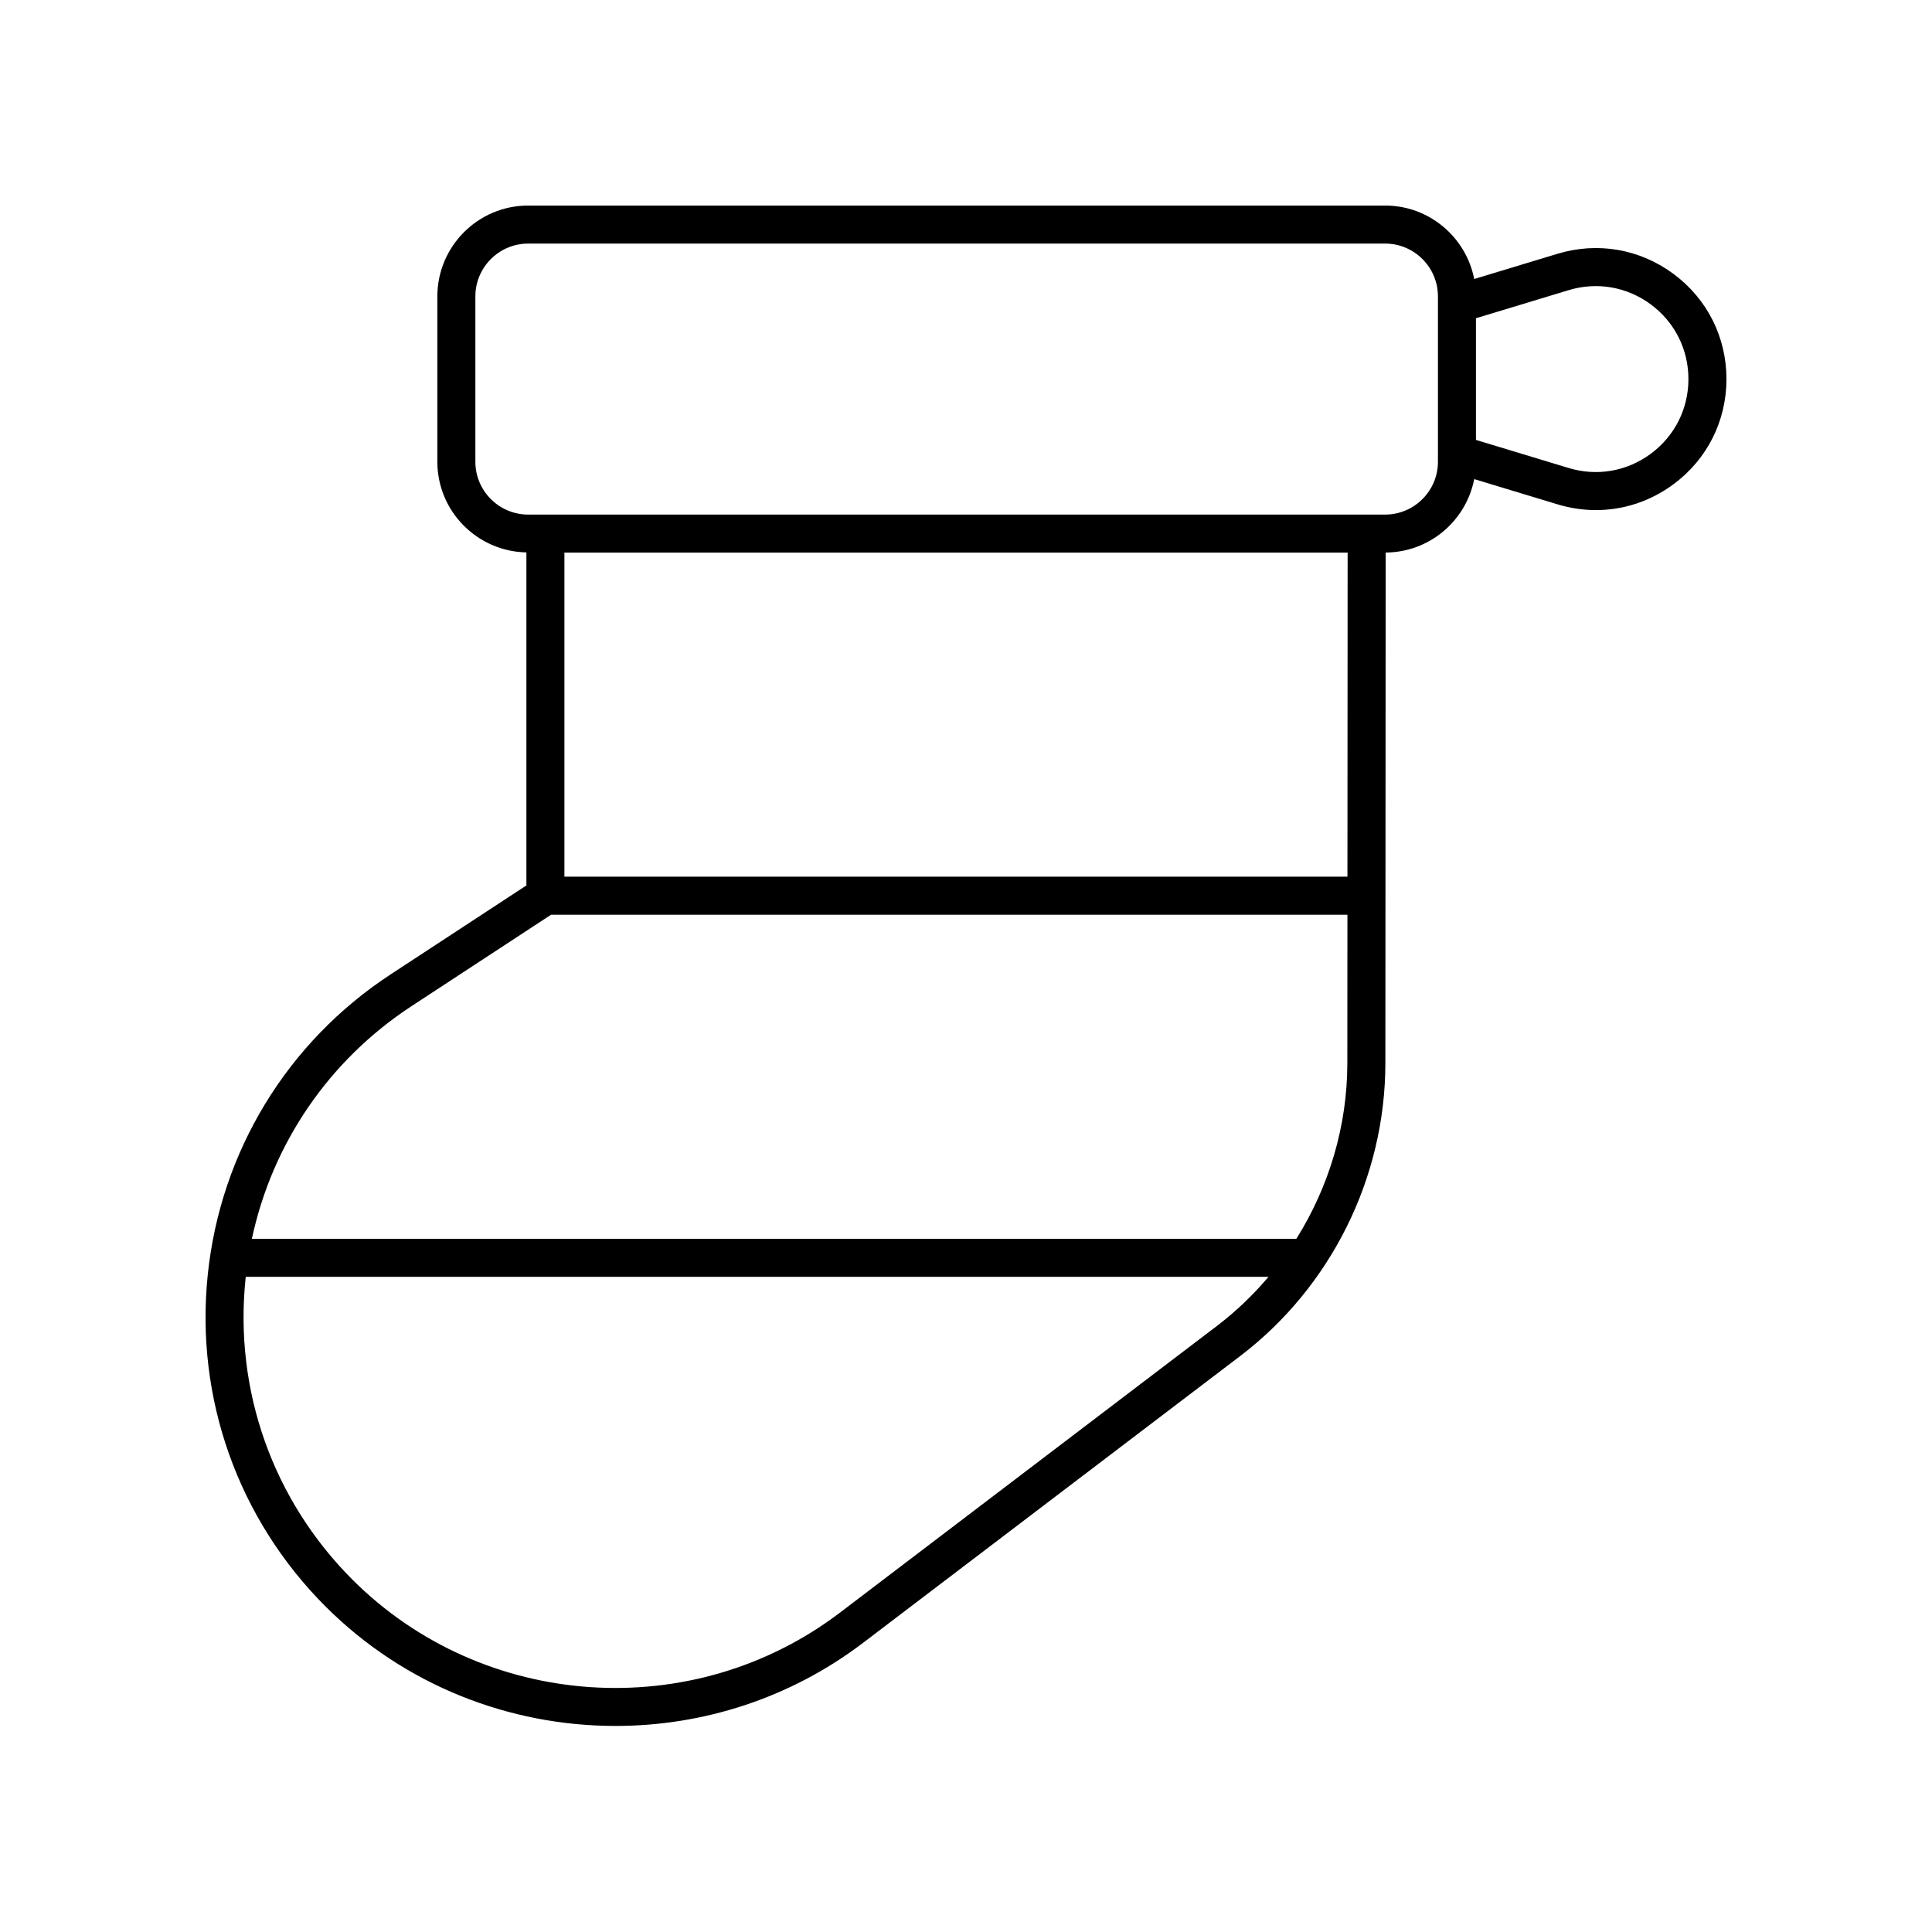
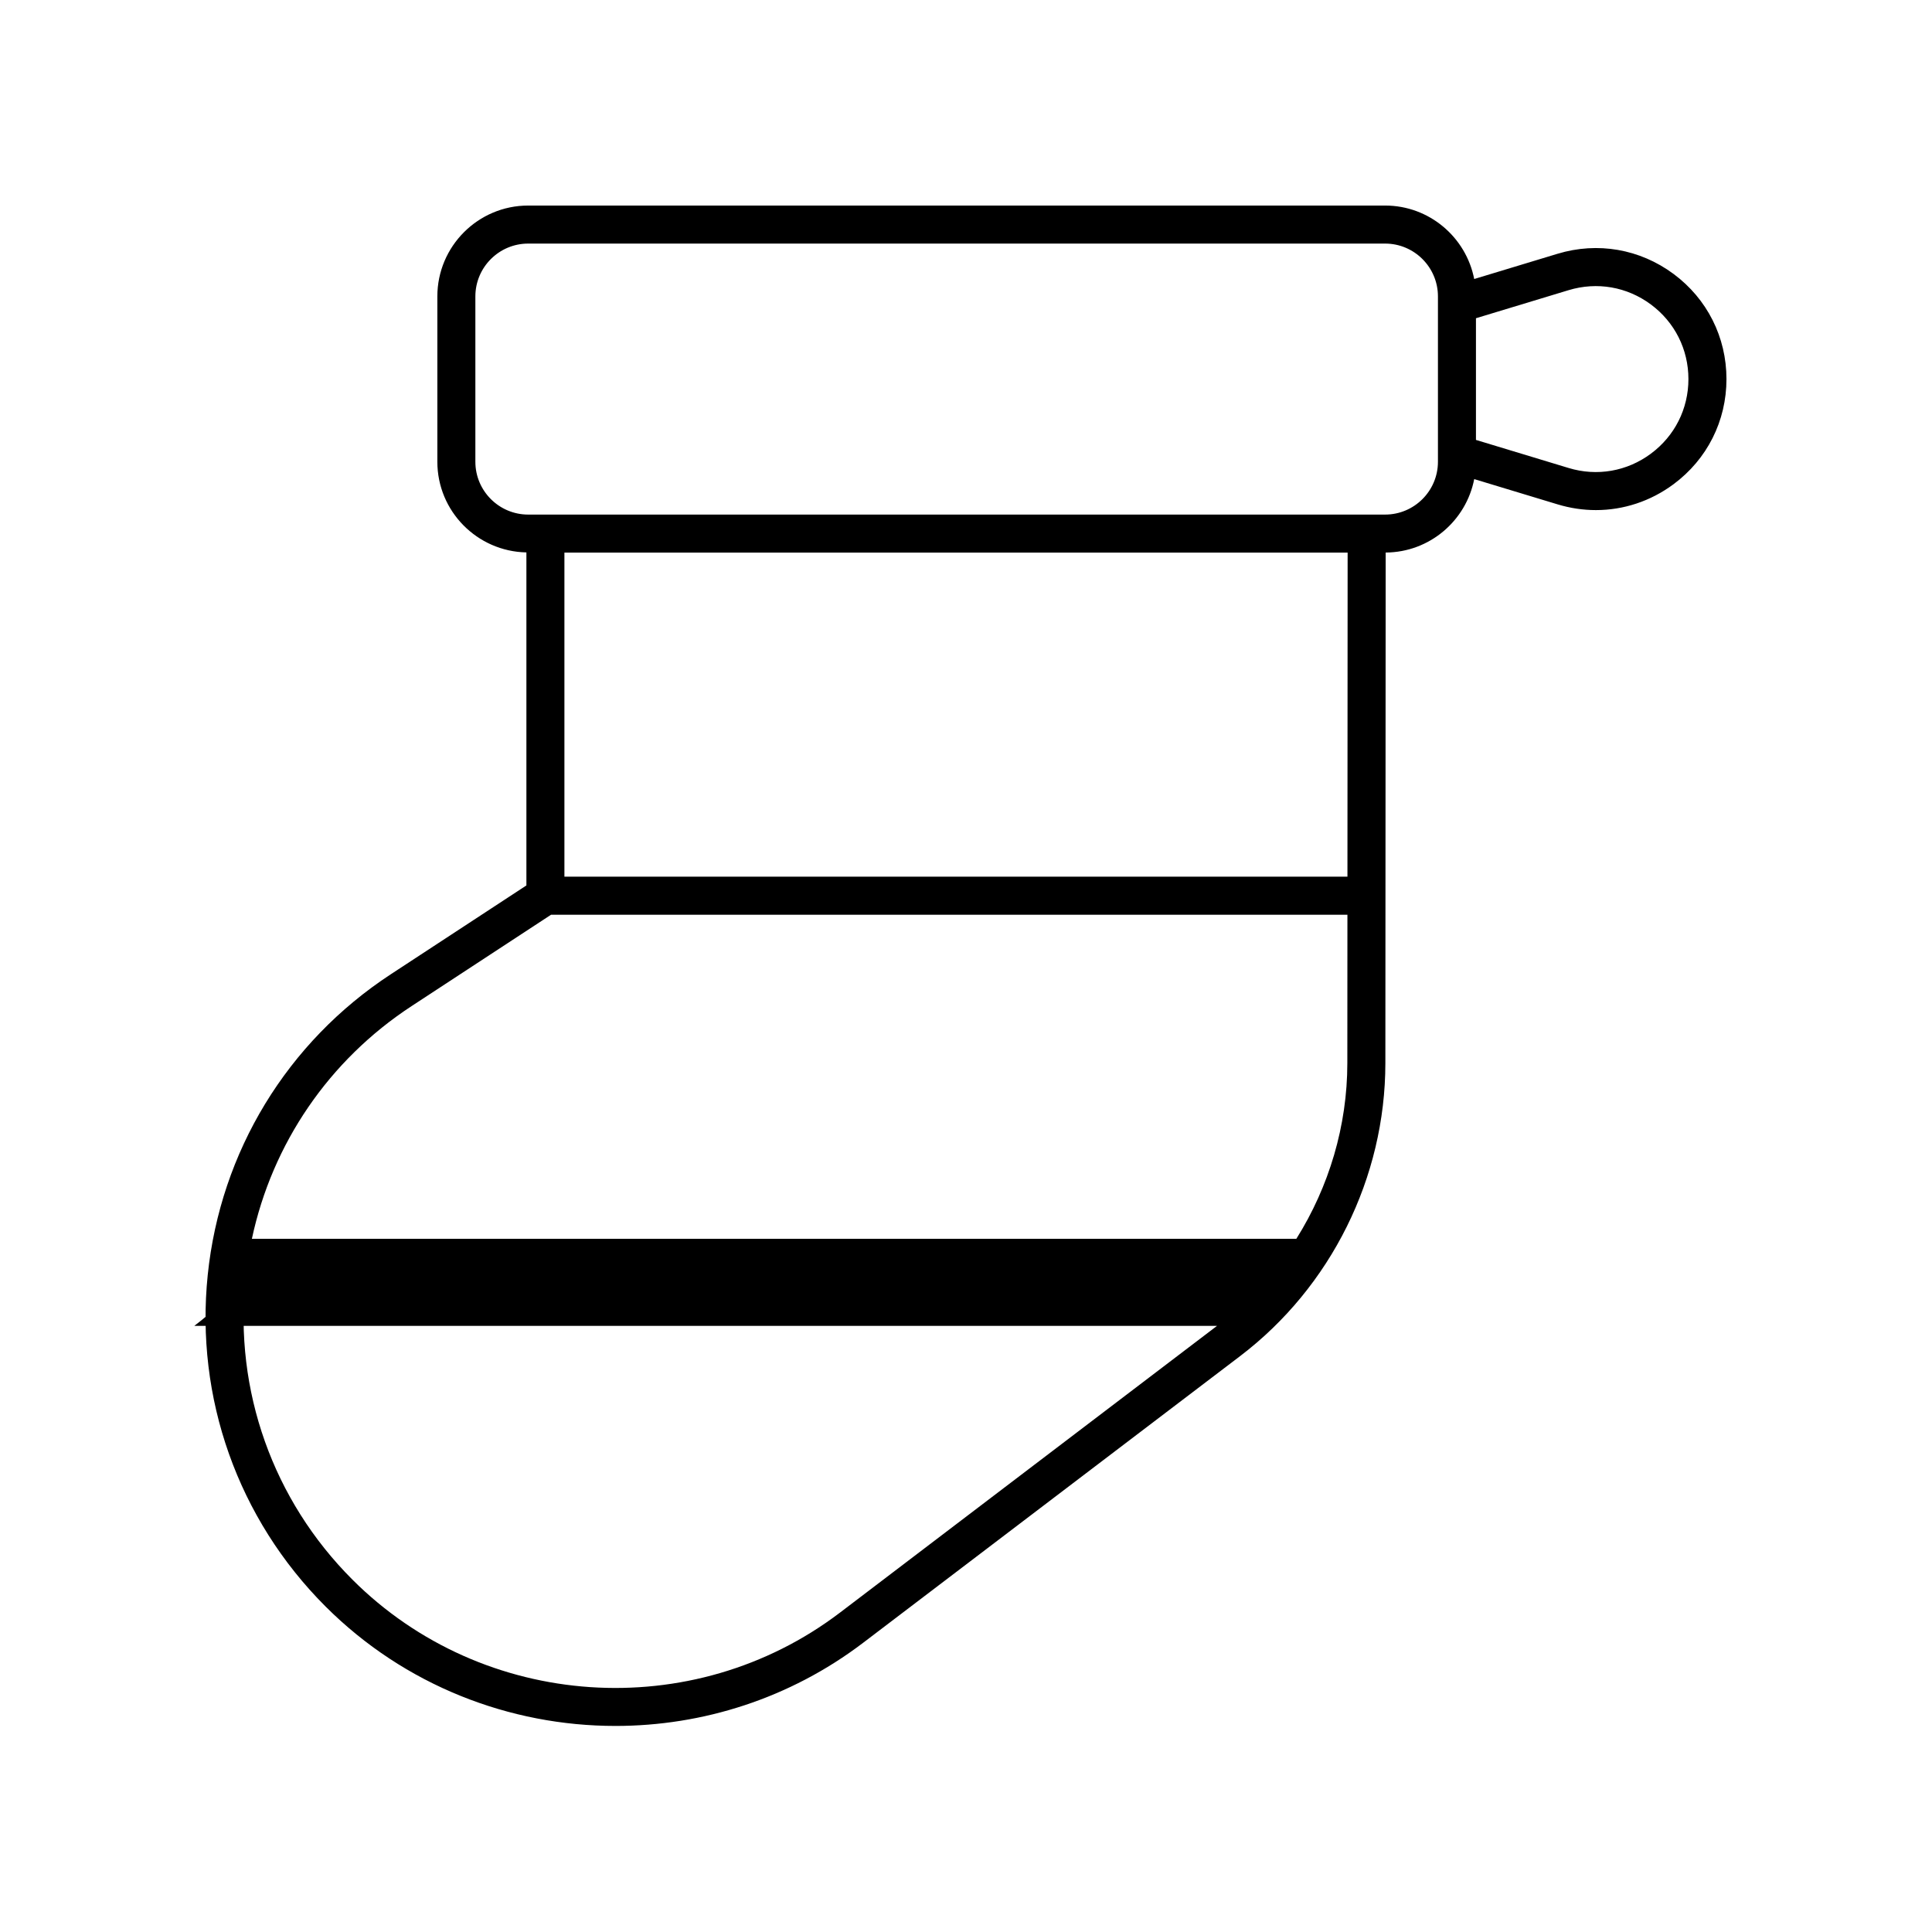
<svg xmlns="http://www.w3.org/2000/svg" fill="#000000" width="800px" height="800px" version="1.1" viewBox="144 144 512 512">
-   <path d="m587.5 216.59c-8.906-6.602-20.102-8.555-30.727-5.34l-22.094 6.691c-2.156-11.074-11.91-19.469-23.605-19.469h-227.1c-13.273 0-24.07 10.801-24.07 24.074v43.828c0 13.105 10.547 23.762 23.598 24.02v88.254l-35.965 23.559c-27.449 17.984-45.117 47.012-48.484 79.648-3.367 32.645 8.012 64.672 31.215 87.875 20.957 20.953 48.84 31.664 76.848 31.66 23.047 0 46.176-7.254 65.59-22.012l99.922-75.988c24.098-18.32 38.496-47.336 38.508-77.613l0.082-135.35c11.633-0.066 21.32-8.43 23.465-19.461l22.094 6.691c3.359 1.02 6.777 1.52 10.164 1.52 7.312 0 14.477-2.344 20.566-6.859 8.91-6.613 14.023-16.766 14.023-27.863 0-11.098-5.113-21.254-14.027-27.867zm-86.414 159.74h-207.51v-85.887h207.56zm-34.566 119.04-99.922 75.992c-39.008 29.656-94.555 25.898-129.21-8.754-21.051-21.047-31.371-50.105-28.316-79.719 0.02-0.172 0.051-0.344 0.066-0.516h271.03c-4.043 4.777-8.598 9.16-13.648 12.996zm21.023-23.074h-276.79c5.391-25.242 20.418-47.328 42.301-61.656l36.988-24.23h211.04l-0.023 39.359c-0.008 16.578-4.844 32.719-13.512 46.527zm37.527-205.92c0 7.715-6.277 13.992-13.996 13.992h-227.1c-7.719 0-13.996-6.277-13.996-13.992v-43.828c0.004-7.719 6.281-13.996 13.996-13.996h227.1c7.719 0 13.996 6.277 13.996 13.996zm56.43-2.144c-6.32 4.688-14.27 6.078-21.805 3.789l-24.551-7.438v-32.246l24.551-7.438c7.535-2.281 15.48-0.906 21.805 3.789 6.324 4.691 9.949 11.898 9.949 19.773s-3.625 15.082-9.949 19.77z" />
+   <path d="m587.5 216.59c-8.906-6.602-20.102-8.555-30.727-5.34l-22.094 6.691c-2.156-11.074-11.91-19.469-23.605-19.469h-227.1c-13.273 0-24.07 10.801-24.07 24.074v43.828c0 13.105 10.547 23.762 23.598 24.02v88.254l-35.965 23.559c-27.449 17.984-45.117 47.012-48.484 79.648-3.367 32.645 8.012 64.672 31.215 87.875 20.957 20.953 48.84 31.664 76.848 31.66 23.047 0 46.176-7.254 65.59-22.012l99.922-75.988c24.098-18.32 38.496-47.336 38.508-77.613l0.082-135.35c11.633-0.066 21.32-8.43 23.465-19.461l22.094 6.691c3.359 1.02 6.777 1.52 10.164 1.52 7.312 0 14.477-2.344 20.566-6.859 8.91-6.613 14.023-16.766 14.023-27.863 0-11.098-5.113-21.254-14.027-27.867zm-86.414 159.74h-207.51v-85.887h207.56zm-34.566 119.04-99.922 75.992c-39.008 29.656-94.555 25.898-129.21-8.754-21.051-21.047-31.371-50.105-28.316-79.719 0.02-0.172 0.051-0.344 0.066-0.516c-4.043 4.777-8.598 9.16-13.648 12.996zm21.023-23.074h-276.79c5.391-25.242 20.418-47.328 42.301-61.656l36.988-24.23h211.04l-0.023 39.359c-0.008 16.578-4.844 32.719-13.512 46.527zm37.527-205.92c0 7.715-6.277 13.992-13.996 13.992h-227.1c-7.719 0-13.996-6.277-13.996-13.992v-43.828c0.004-7.719 6.281-13.996 13.996-13.996h227.1c7.719 0 13.996 6.277 13.996 13.996zm56.43-2.144c-6.32 4.688-14.27 6.078-21.805 3.789l-24.551-7.438v-32.246l24.551-7.438c7.535-2.281 15.48-0.906 21.805 3.789 6.324 4.691 9.949 11.898 9.949 19.773s-3.625 15.082-9.949 19.77z" />
</svg>